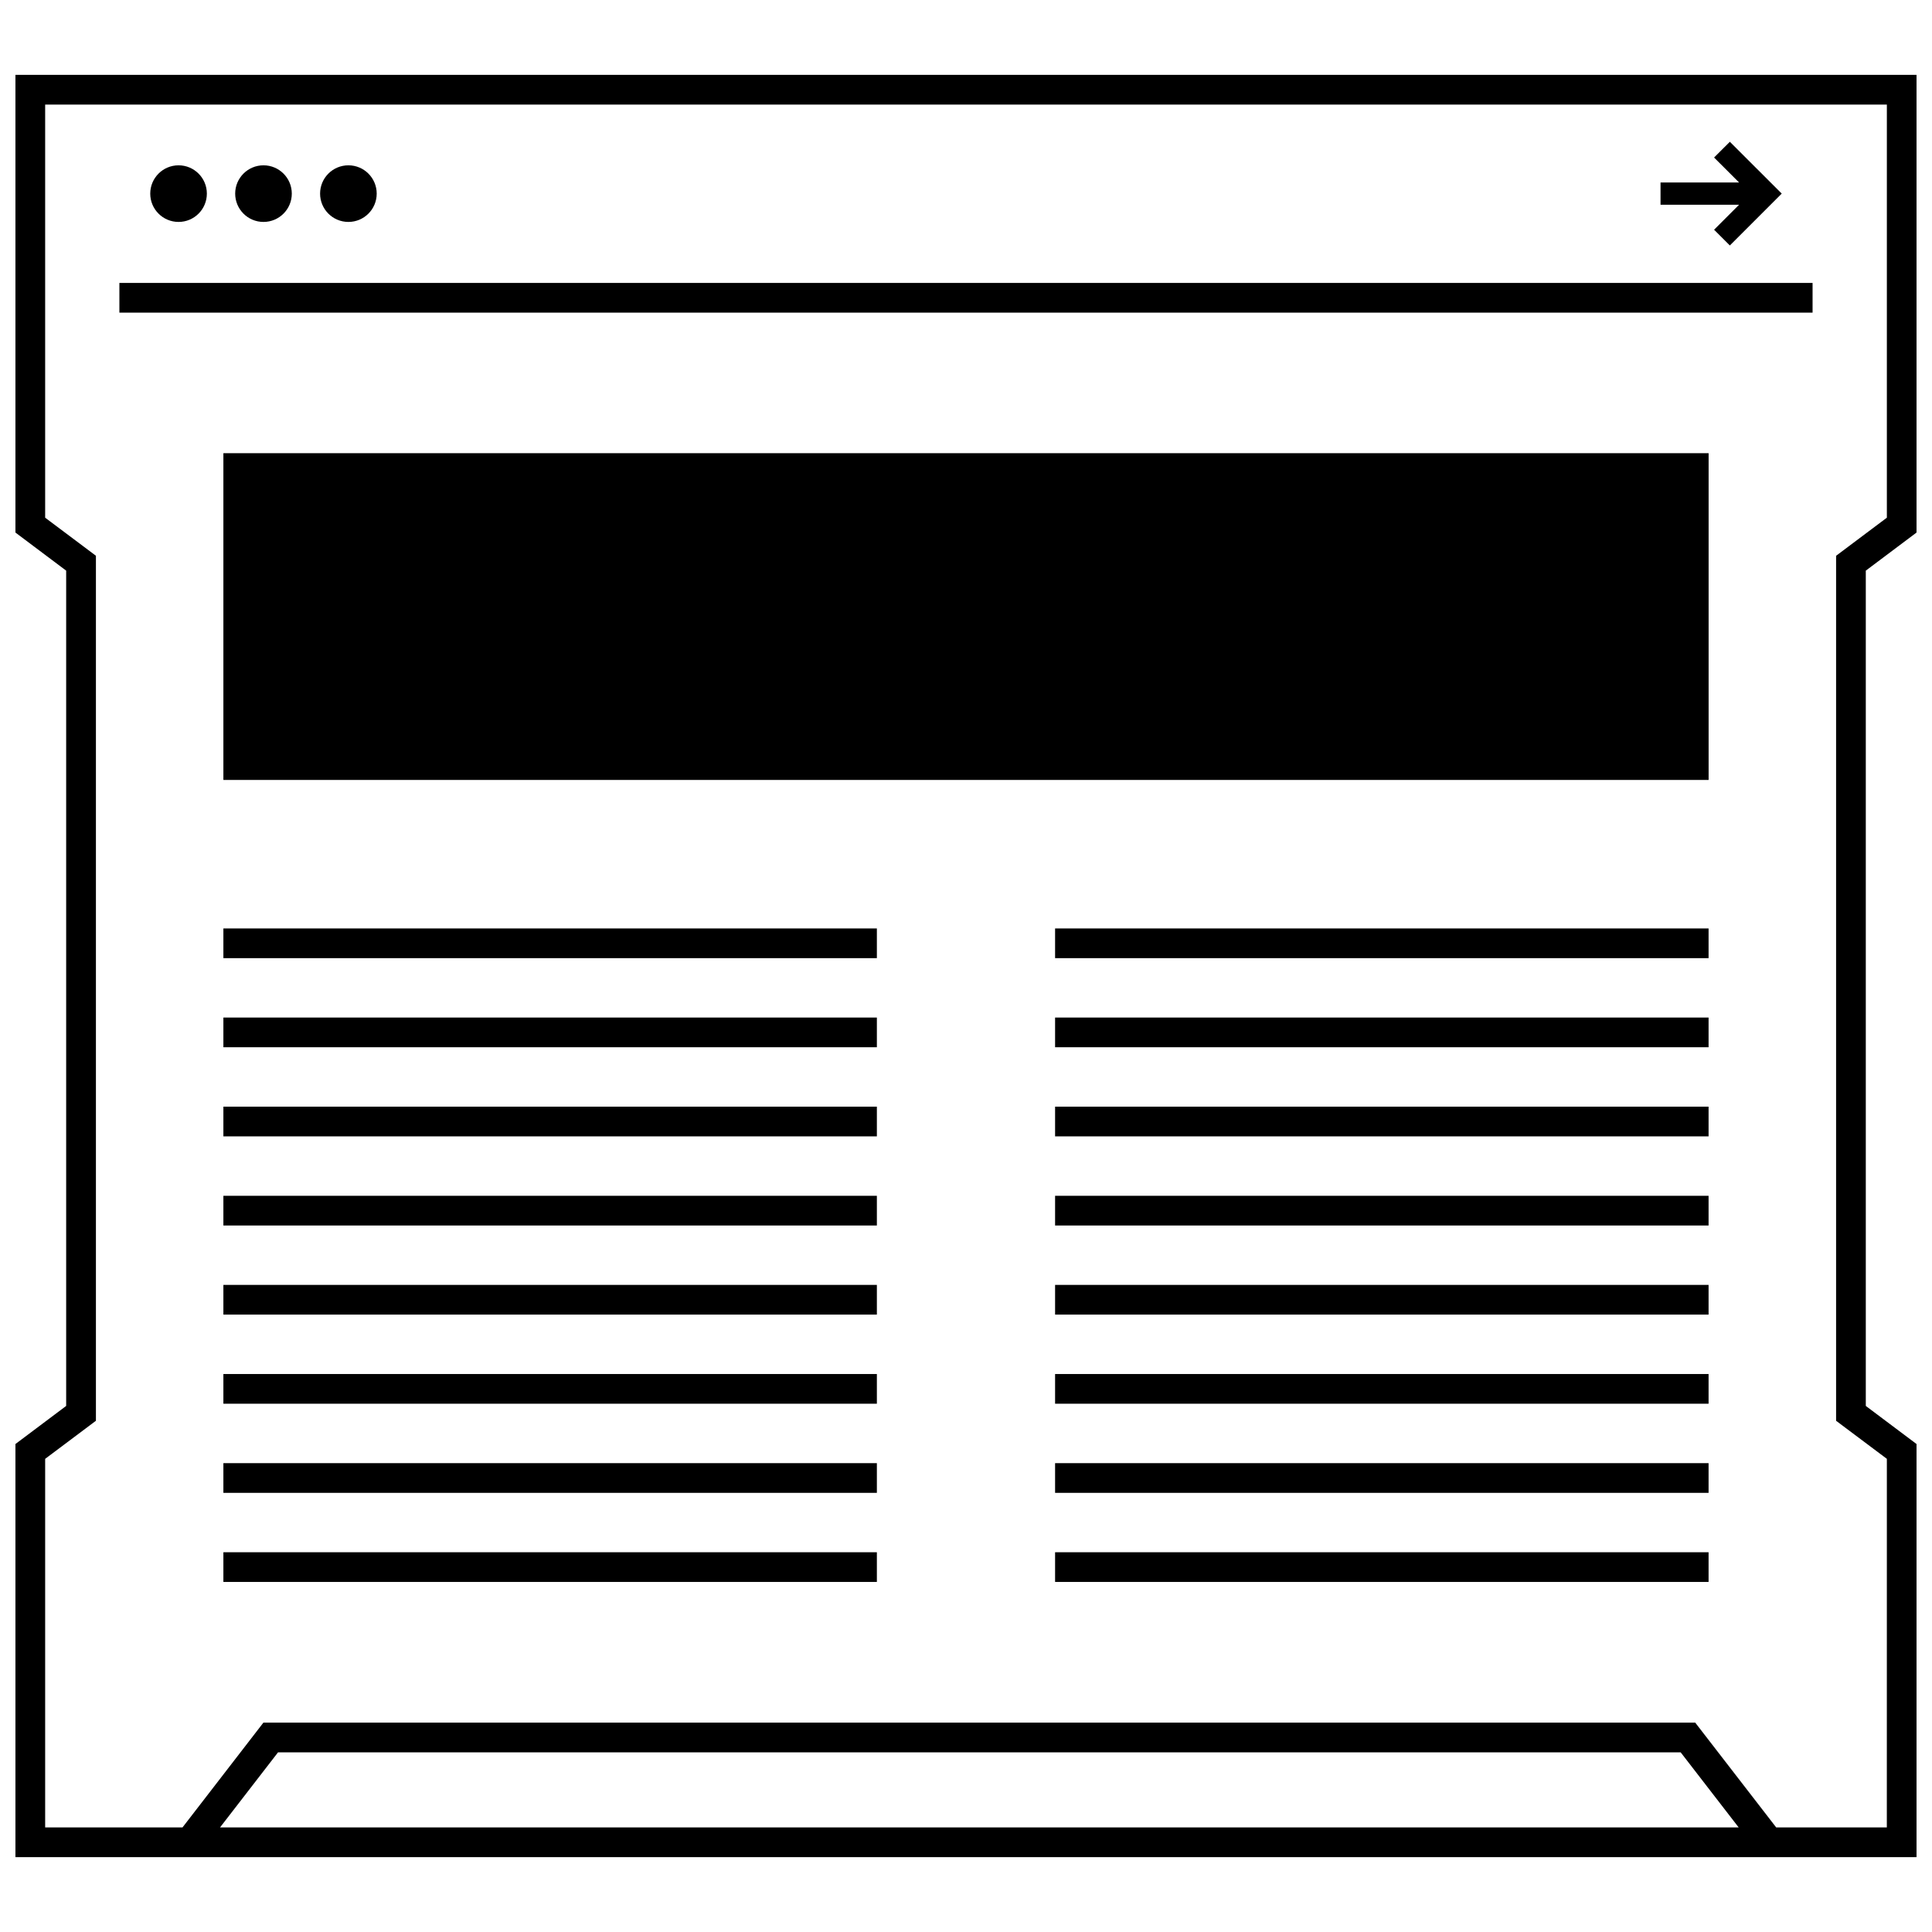
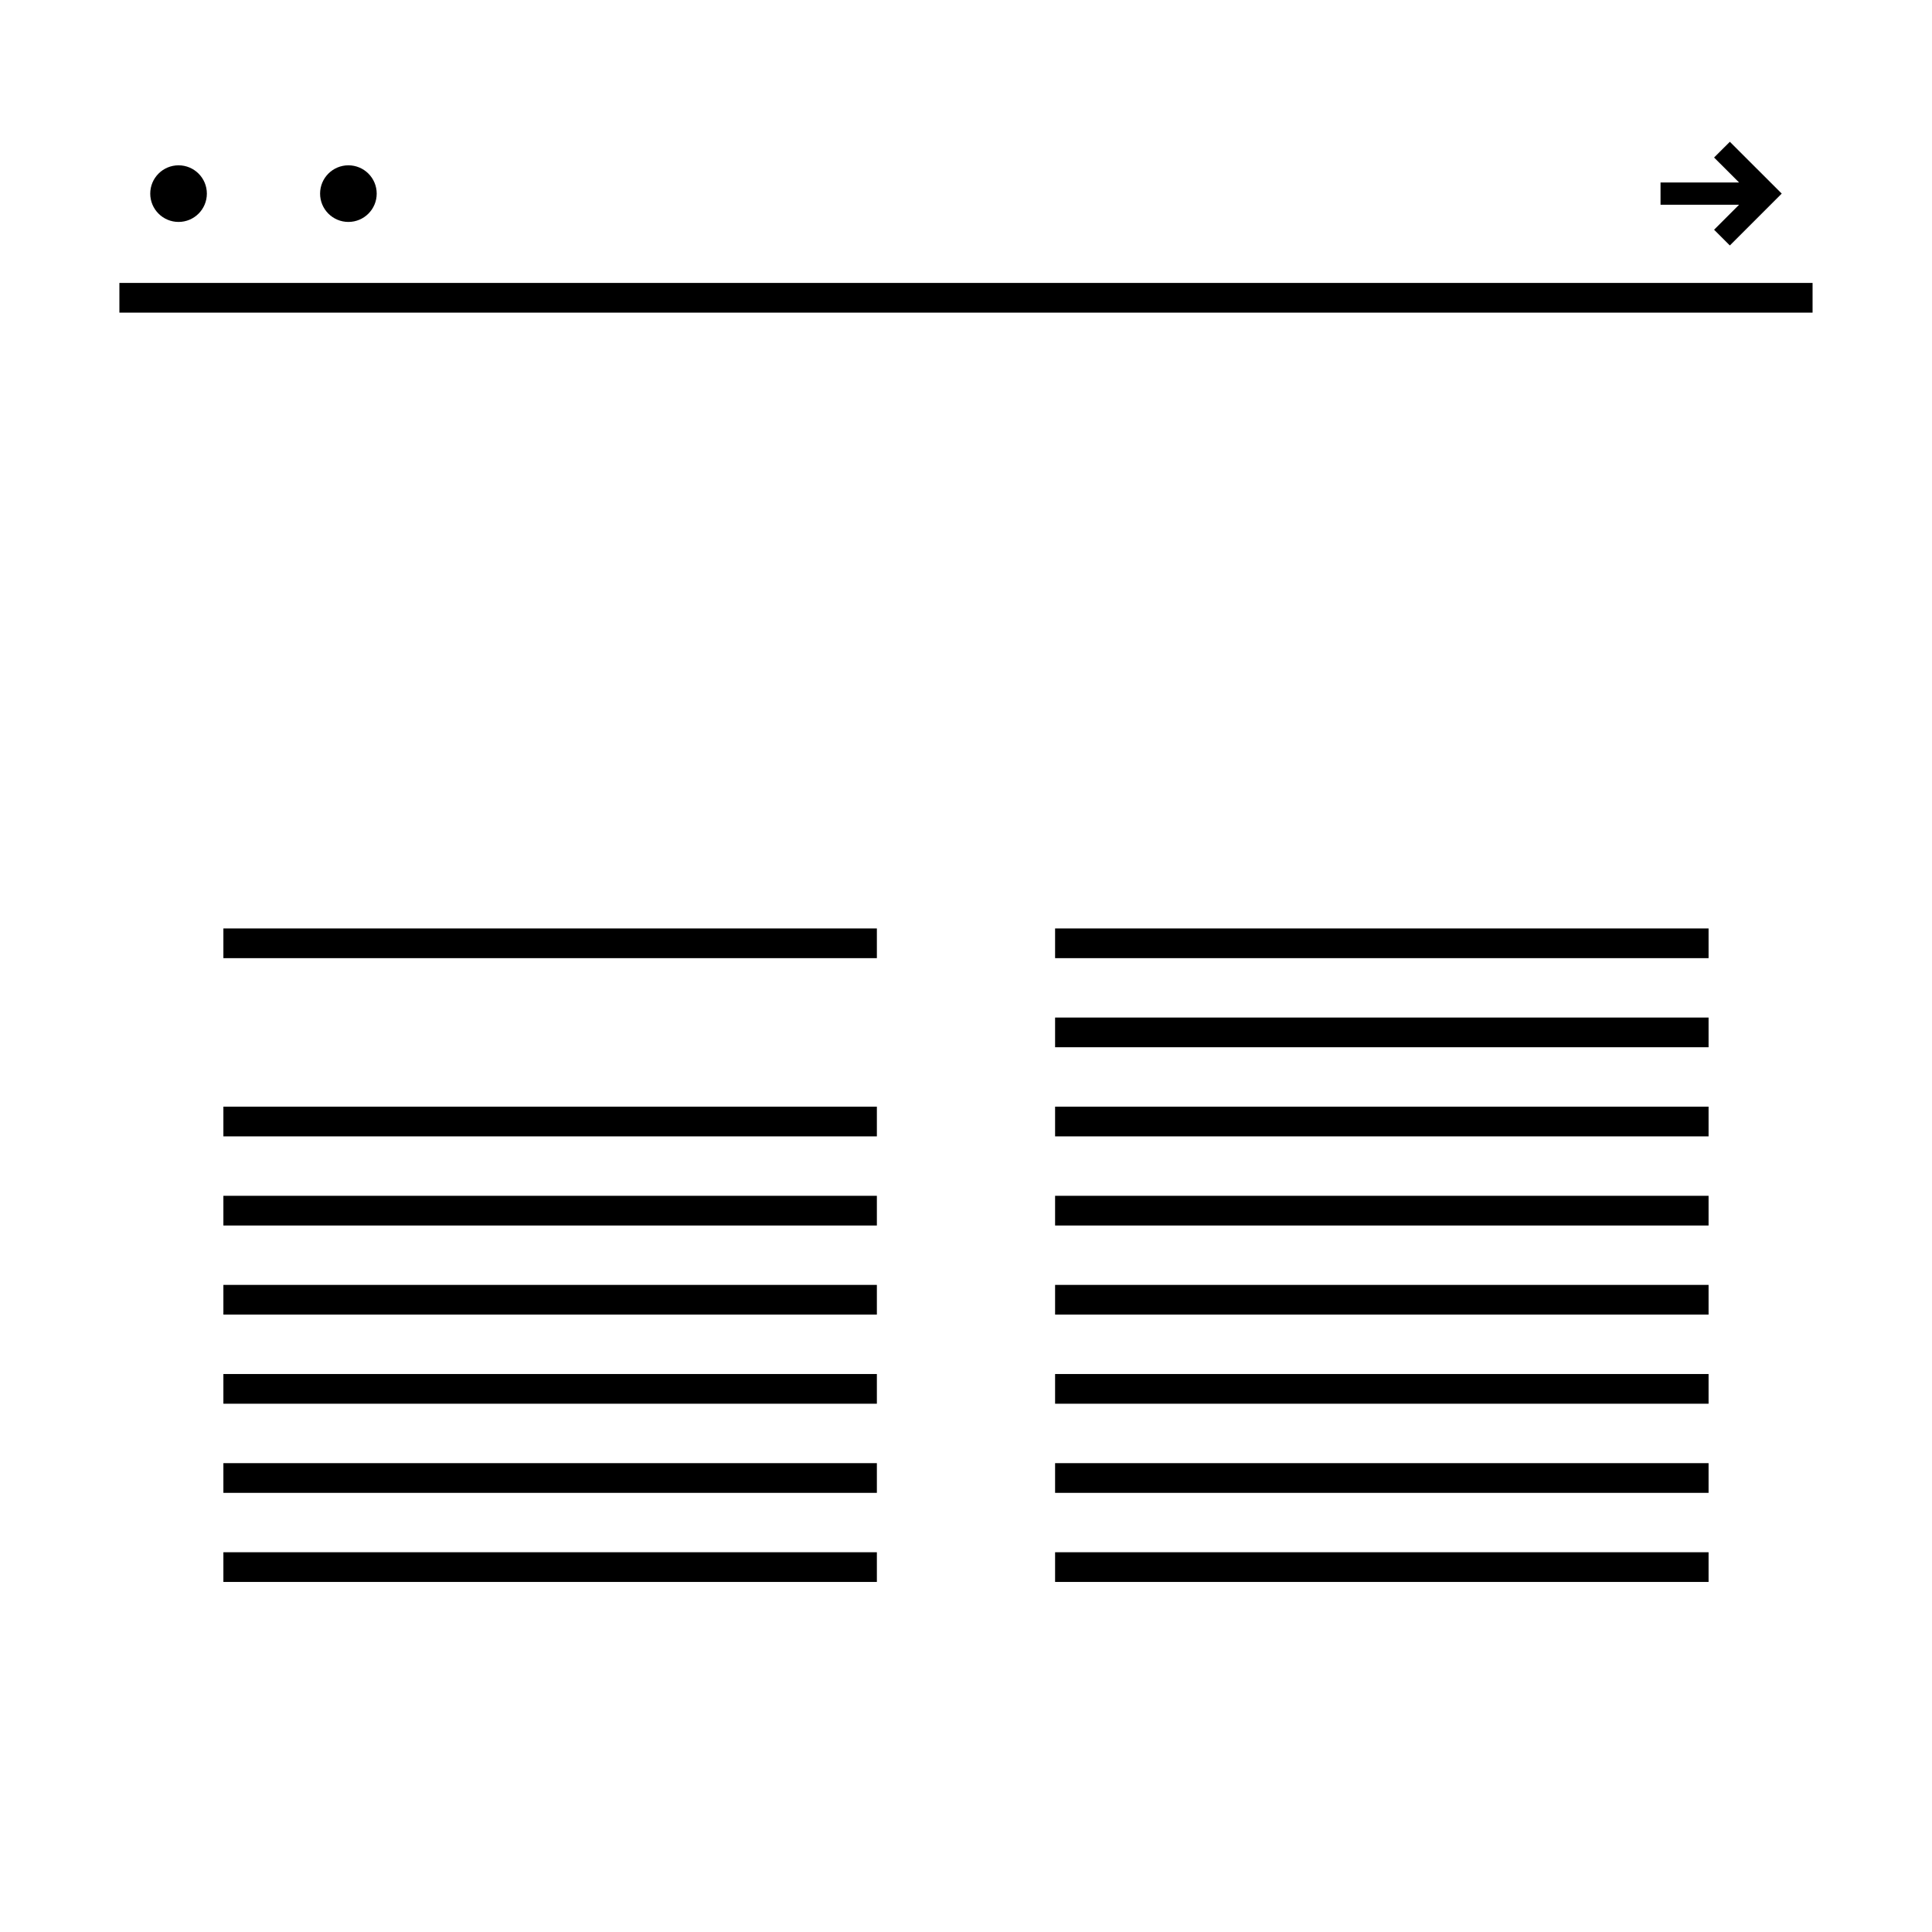
<svg xmlns="http://www.w3.org/2000/svg" width="800px" height="800px" version="1.1" viewBox="144 144 512 512">
  <defs>
    <clipPath id="a">
      <path d="m148.09 163h503.81v474h-503.81z" />
    </clipPath>
  </defs>
  <path d="m203.2 390.05h173.18v7.871h-173.18z" />
-   <path d="m203.2 413.66h173.18v7.871h-173.18z" />
  <path d="m203.2 437.28h173.18v7.871h-173.18z" />
  <path d="m203.2 460.9h173.18v7.871h-173.18z" />
  <path d="m203.2 484.51h173.18v7.871h-173.18z" />
  <path d="m203.2 508.13h173.18v7.871h-173.18z" />
  <path d="m203.2 531.75h173.18v7.871h-173.18z" />
  <path d="m203.2 555.36h173.18v7.871h-173.18z" />
  <path d="m423.61 390.05h173.18v7.871h-173.18z" />
  <path d="m423.61 413.66h173.18v7.871h-173.18z" />
  <path d="m423.61 437.28h173.18v7.871h-173.18z" />
  <path d="m423.61 460.9h173.18v7.871h-173.18z" />
  <path d="m423.61 484.51h173.18v7.871h-173.18z" />
  <path d="m423.61 508.13h173.18v7.871h-173.18z" />
  <path d="m423.61 531.75h173.18v7.871h-173.18z" />
  <path d="m423.61 555.36h173.18v7.871h-173.18z" />
-   <path d="m203.2 264.1h393.6v86.594h-393.6z" />
  <path d="m175.64 218.98h448.71v7.871h-448.71z" />
  <g clip-path="url(#a)">
-     <path d="m651.9 526.68-13.445-10.094v-221.36l13.445-10.094v-121.29h-503.81v121.29l13.445 10.094v221.36l-13.445 10.094v109.48h503.81zm-449.59 101.61 15.375-19.902h371.71l15.375 19.902zm441.72 0h-29.316l-21.461-27.773h-379.45l-21.441 27.773h-36.395v-97.68l10.305-7.731 3.148-2.363v-229.23l-3.148-2.363-10.305-7.727v-109.48h488.07v109.48l-10.305 7.731-3.148 2.363v229.23l3.148 2.363 10.305 7.723z" />
-   </g>
+     </g>
  <path d="m198.82 195.31c0 4.144-3.359 7.504-7.5 7.504-4.144 0-7.504-3.359-7.504-7.504 0-4.141 3.359-7.5 7.504-7.5 4.141 0 7.5 3.359 7.5 7.5" />
-   <path d="m221.33 195.31c0 4.144-3.359 7.504-7.504 7.504-4.141 0-7.5-3.359-7.5-7.504 0-4.141 3.359-7.5 7.5-7.5 4.144 0 7.504 3.359 7.504 7.5" />
  <path d="m243.83 195.31c0 4.144-3.359 7.504-7.5 7.504-4.144 0-7.504-3.359-7.504-7.504 0-4.141 3.359-7.5 7.504-7.5 4.141 0 7.5 3.359 7.5 7.5" />
  <path d="m598.25 204.88 4.18 4.172 13.746-13.746-13.746-13.734-4.18 4.172 6.621 6.613h-20.812v5.902h20.812z" />
</svg>